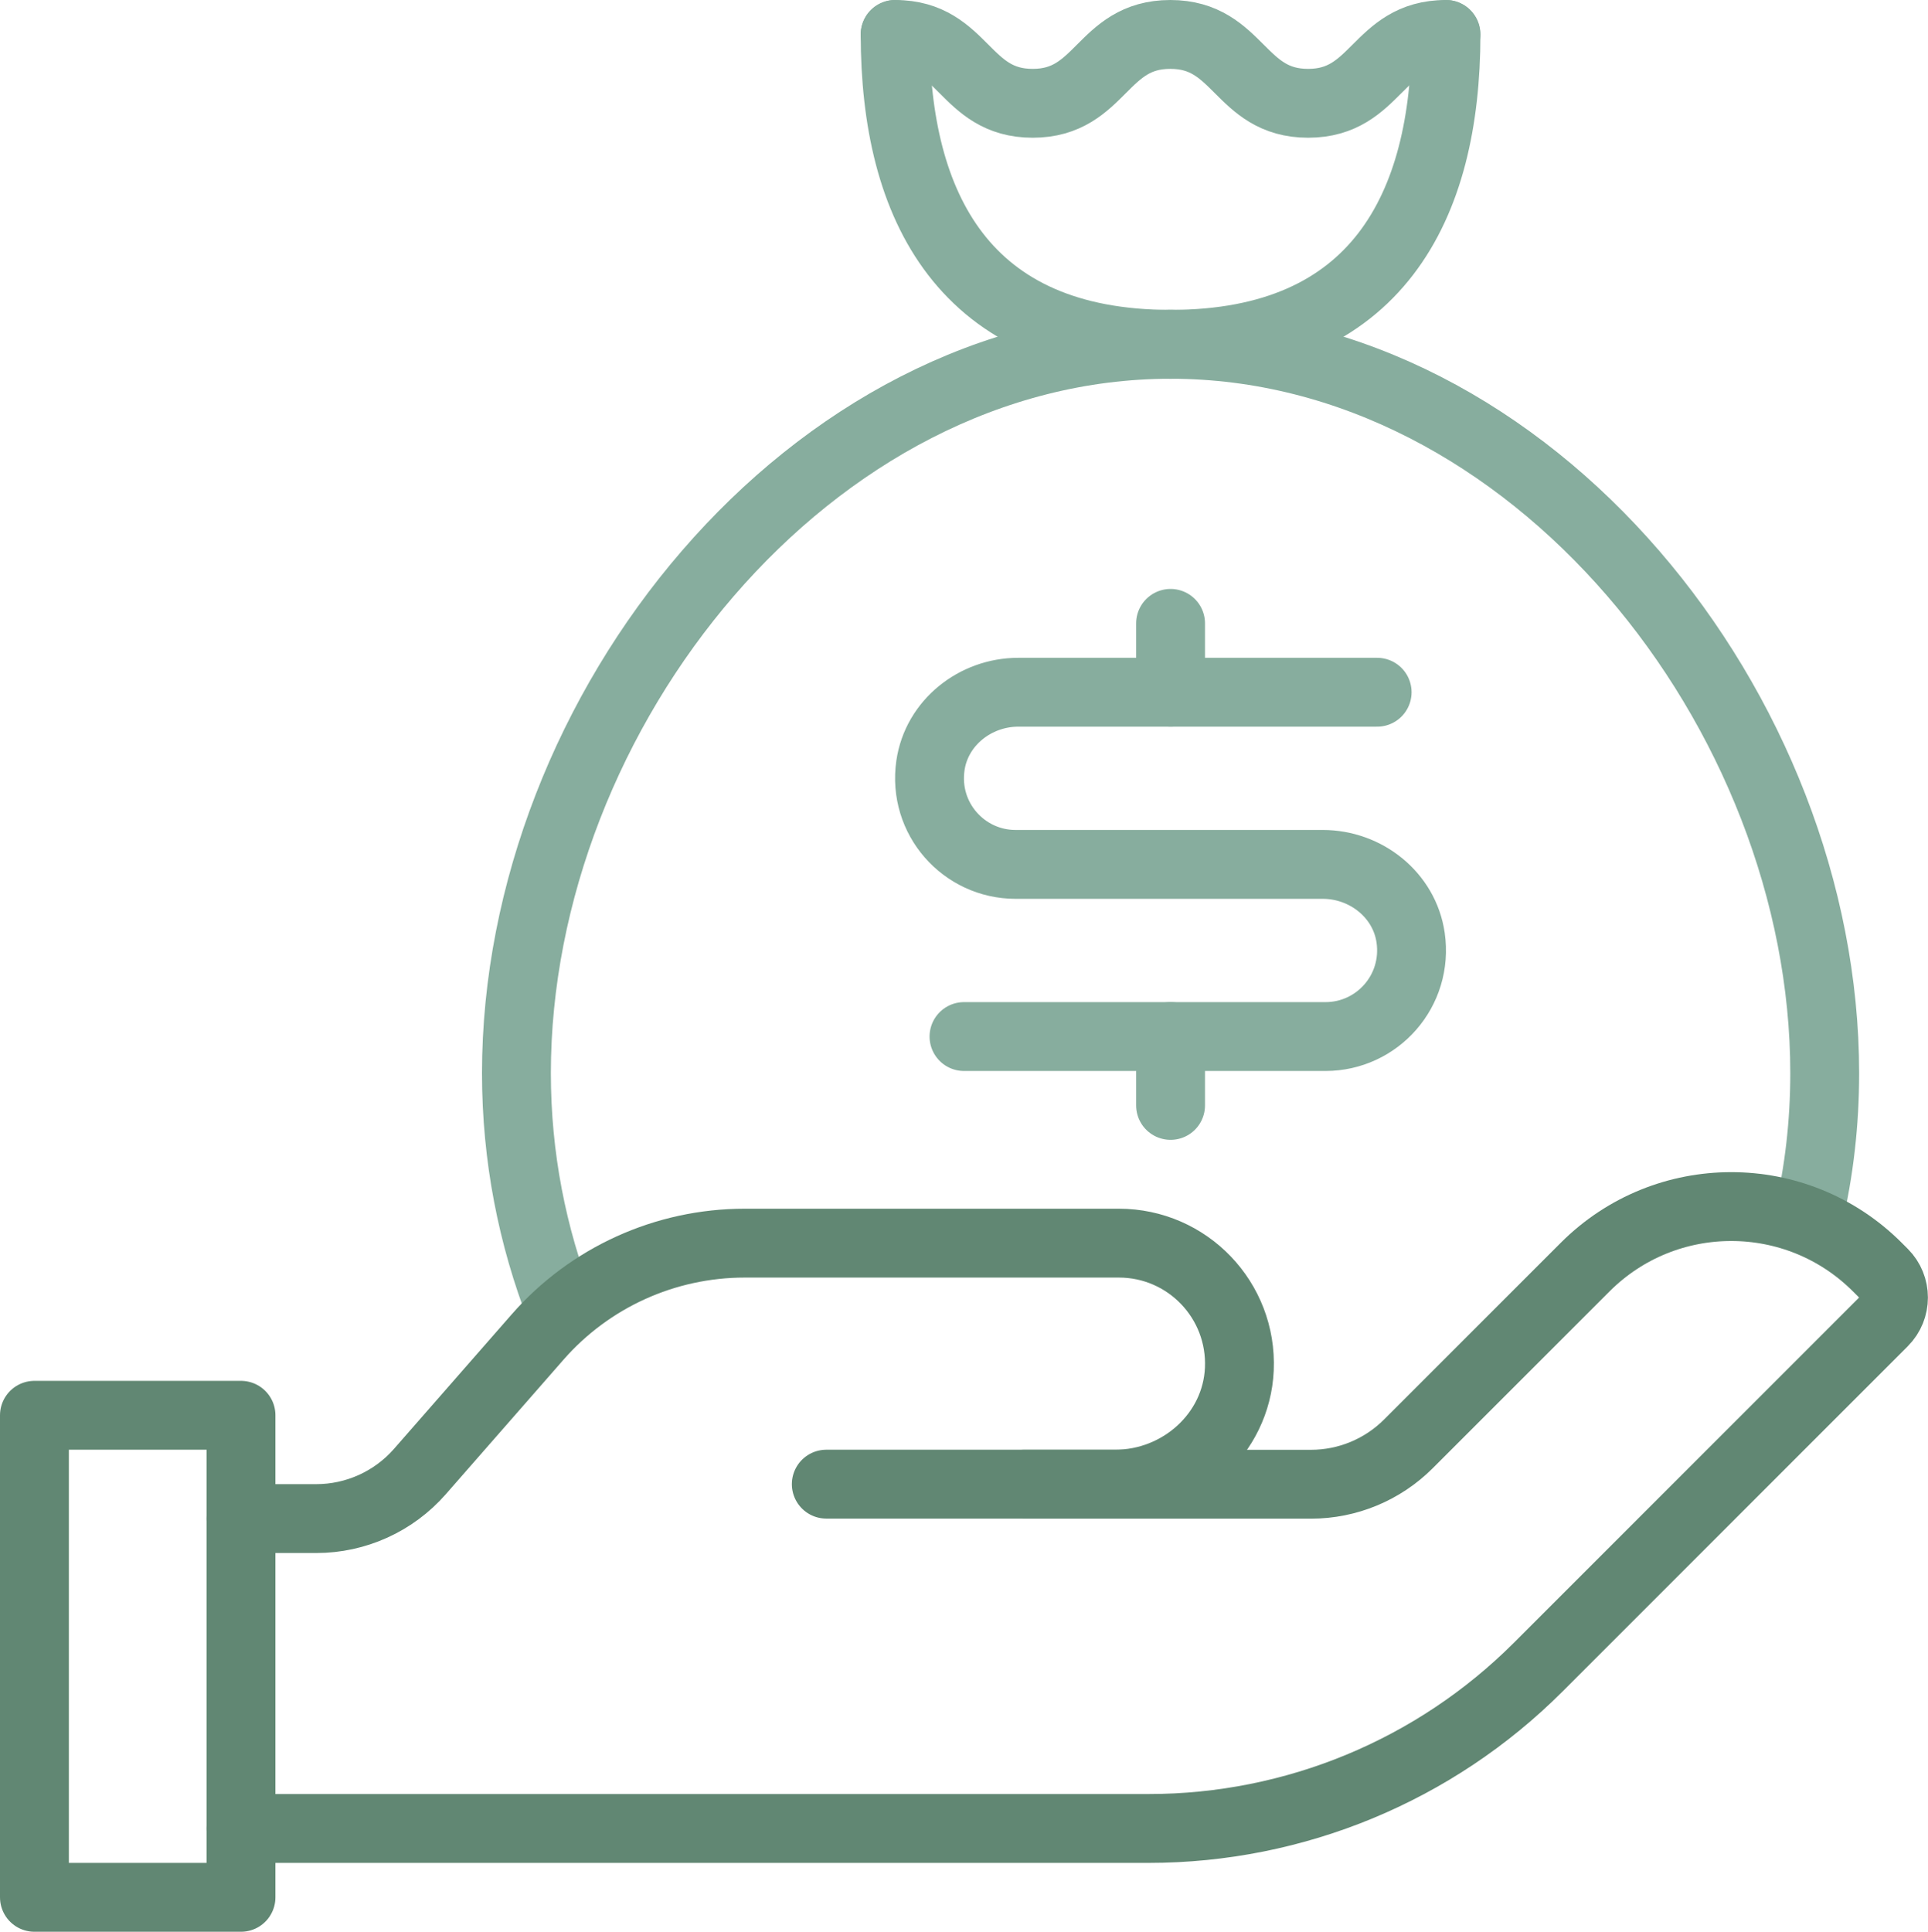
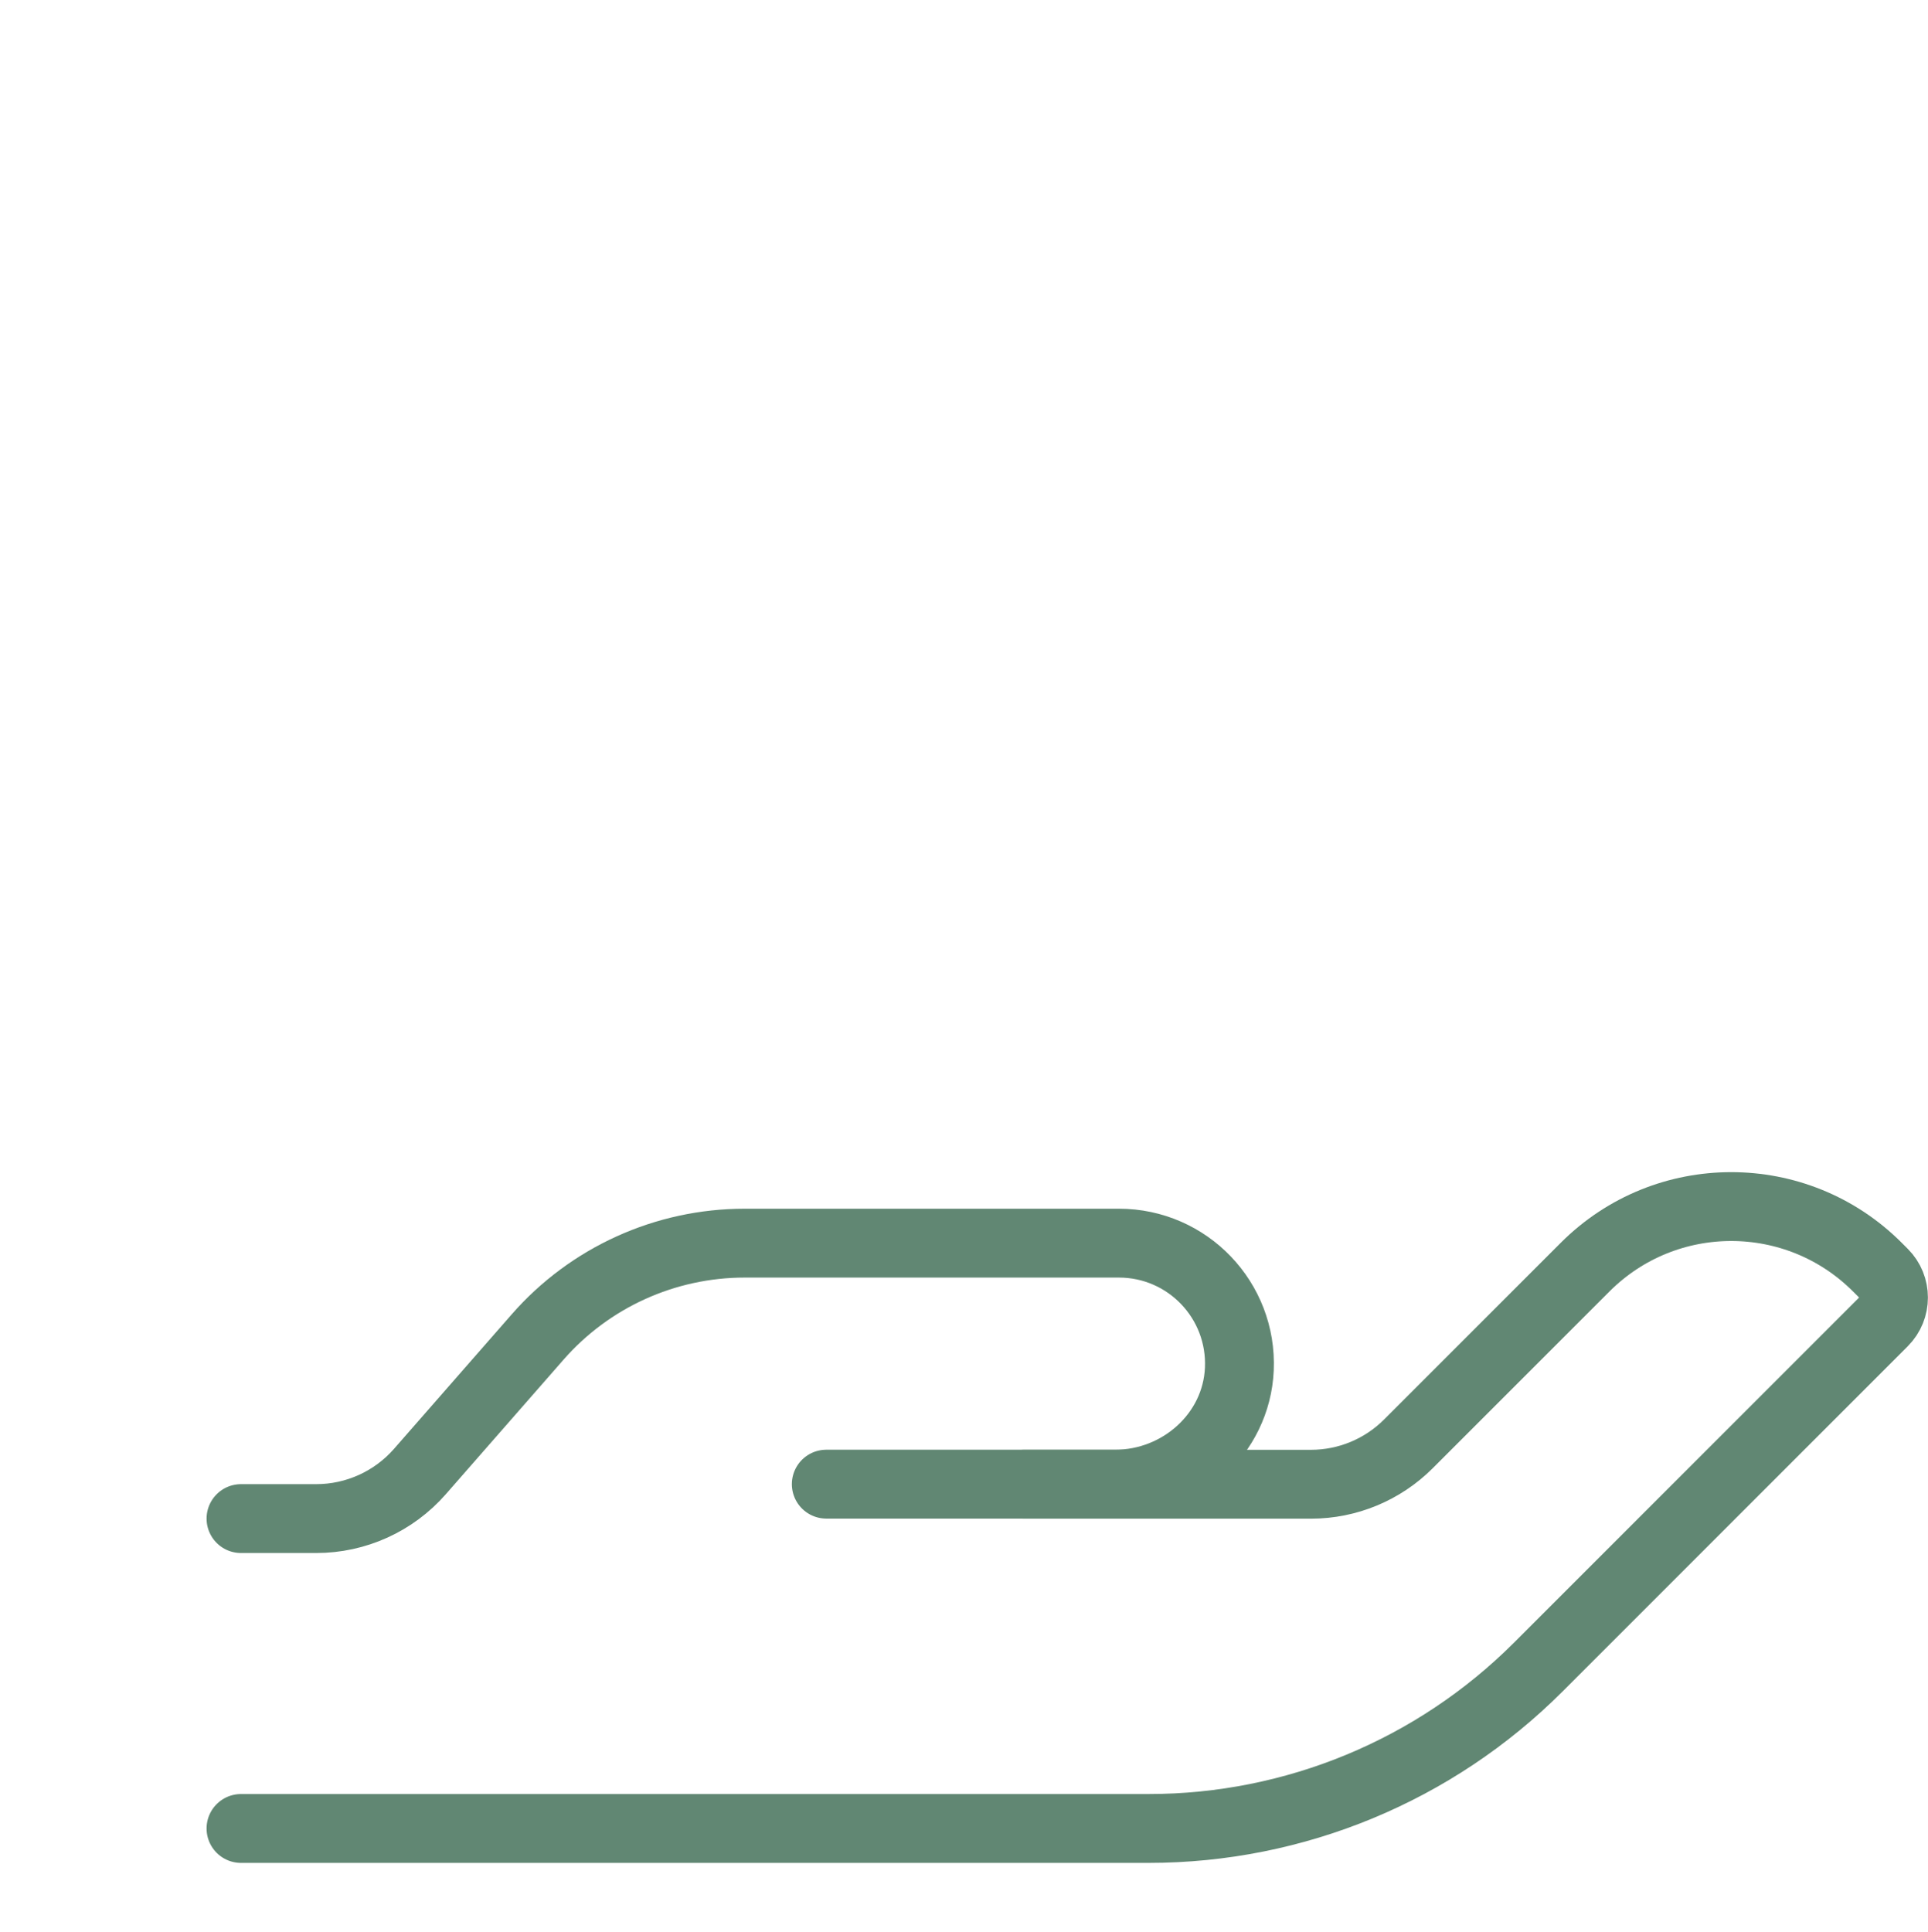
<svg xmlns="http://www.w3.org/2000/svg" id="Capa_2" data-name="Capa 2" viewBox="0 0 224 224.42">
  <defs>
    <style>
      .cls-1, .cls-2, .cls-3 {
        fill: none;
      }

      .cls-1, .cls-4, .cls-5 {
        stroke-width: 0px;
      }

      .cls-2 {
        stroke: url(#Nueva_muestra_de_motivo_4);
      }

      .cls-2, .cls-3 {
        stroke-linecap: round;
        stroke-linejoin: round;
        stroke-width: 8px;
      }

      .cls-3 {
        stroke: url(#Nueva_muestra_de_motivo_5);
      }

      .cls-4 {
        fill: #618773;
      }

      .cls-5 {
        fill: #87ad9e;
      }
    </style>
    <pattern id="Nueva_muestra_de_motivo_4" data-name="Nueva muestra de motivo 4" x="0" y="0" width="61" height="61" patternTransform="translate(-690 -683.58)" patternUnits="userSpaceOnUse" viewBox="0 0 61 61">
      <g>
        <rect class="cls-1" width="61" height="61" />
-         <rect class="cls-5" x="0" width="61" height="61" />
      </g>
    </pattern>
    <pattern id="Nueva_muestra_de_motivo_5" data-name="Nueva muestra de motivo 5" x="0" y="0" width="61" height="61" patternTransform="translate(-690 -683.58)" patternUnits="userSpaceOnUse" viewBox="0 0 61 61">
      <g>
        <rect class="cls-1" width="61" height="61" />
        <rect class="cls-4" width="61" height="61" />
      </g>
    </pattern>
  </defs>
  <g id="Capa_1-2" data-name="Capa 1">
    <path class="cls-2" d="M160,80.42h-41.69c-5.01,0-9.49,3.55-10.21,8.51-.89,6.18,3.88,11.49,9.89,11.49h35.69c5.01,0,9.49,3.55,10.21,8.51.89,6.18-3.88,11.49-9.89,11.49h-42" />
    <line class="cls-2" x1="136" y1="80.42" x2="136" y2="72.42" />
-     <path class="cls-2" d="M210.08,141.48c1.28-5.4,1.92-11.04,1.92-16.8,0-42-34.04-84.68-76-84.68S60,82.68,60,124.68c0,9.72,1.84,18.96,5.16,27.48" />
+     <path class="cls-2" d="M210.08,141.48S60,82.68,60,124.68c0,9.72,1.84,18.96,5.16,27.48" />
    <path class="cls-2" d="M104,4c7.99,0,7.99,8,15.98,8s7.99-8,15.99-8,8.01,8,16.01,8,8.01-8,16.01-8" />
    <path class="cls-2" d="M104,4c0,20,8,36,32,36" />
    <path class="cls-2" d="M168,4c0,20-8,36-32,36" />
-     <rect class="cls-3" x="4" y="164.42" width="24" height="56" />
    <path class="cls-3" d="M96,172.42h33.56c7.56,0,14.09-5.81,14.43-13.36.35-8.02-6.04-14.64-13.99-14.64h-43.48c-9.23,0-18.01,3.98-24.08,10.93l-13.66,15.61c-3.04,3.47-7.43,5.46-12.04,5.46h-8.74" />
    <path class="cls-3" d="M28,212.42h105.46c16.97,0,33.25-6.74,45.25-18.74l40.11-40.11c1.56-1.56,1.56-4.1,0-5.66l-.71-.71c-9.37-9.37-24.57-9.37-33.94,0l-20.54,20.54c-3,3-7.07,4.69-11.31,4.69h-33.32" />
-     <line class="cls-2" x1="136" y1="128.42" x2="136" y2="120.42" />
  </g>
</svg>